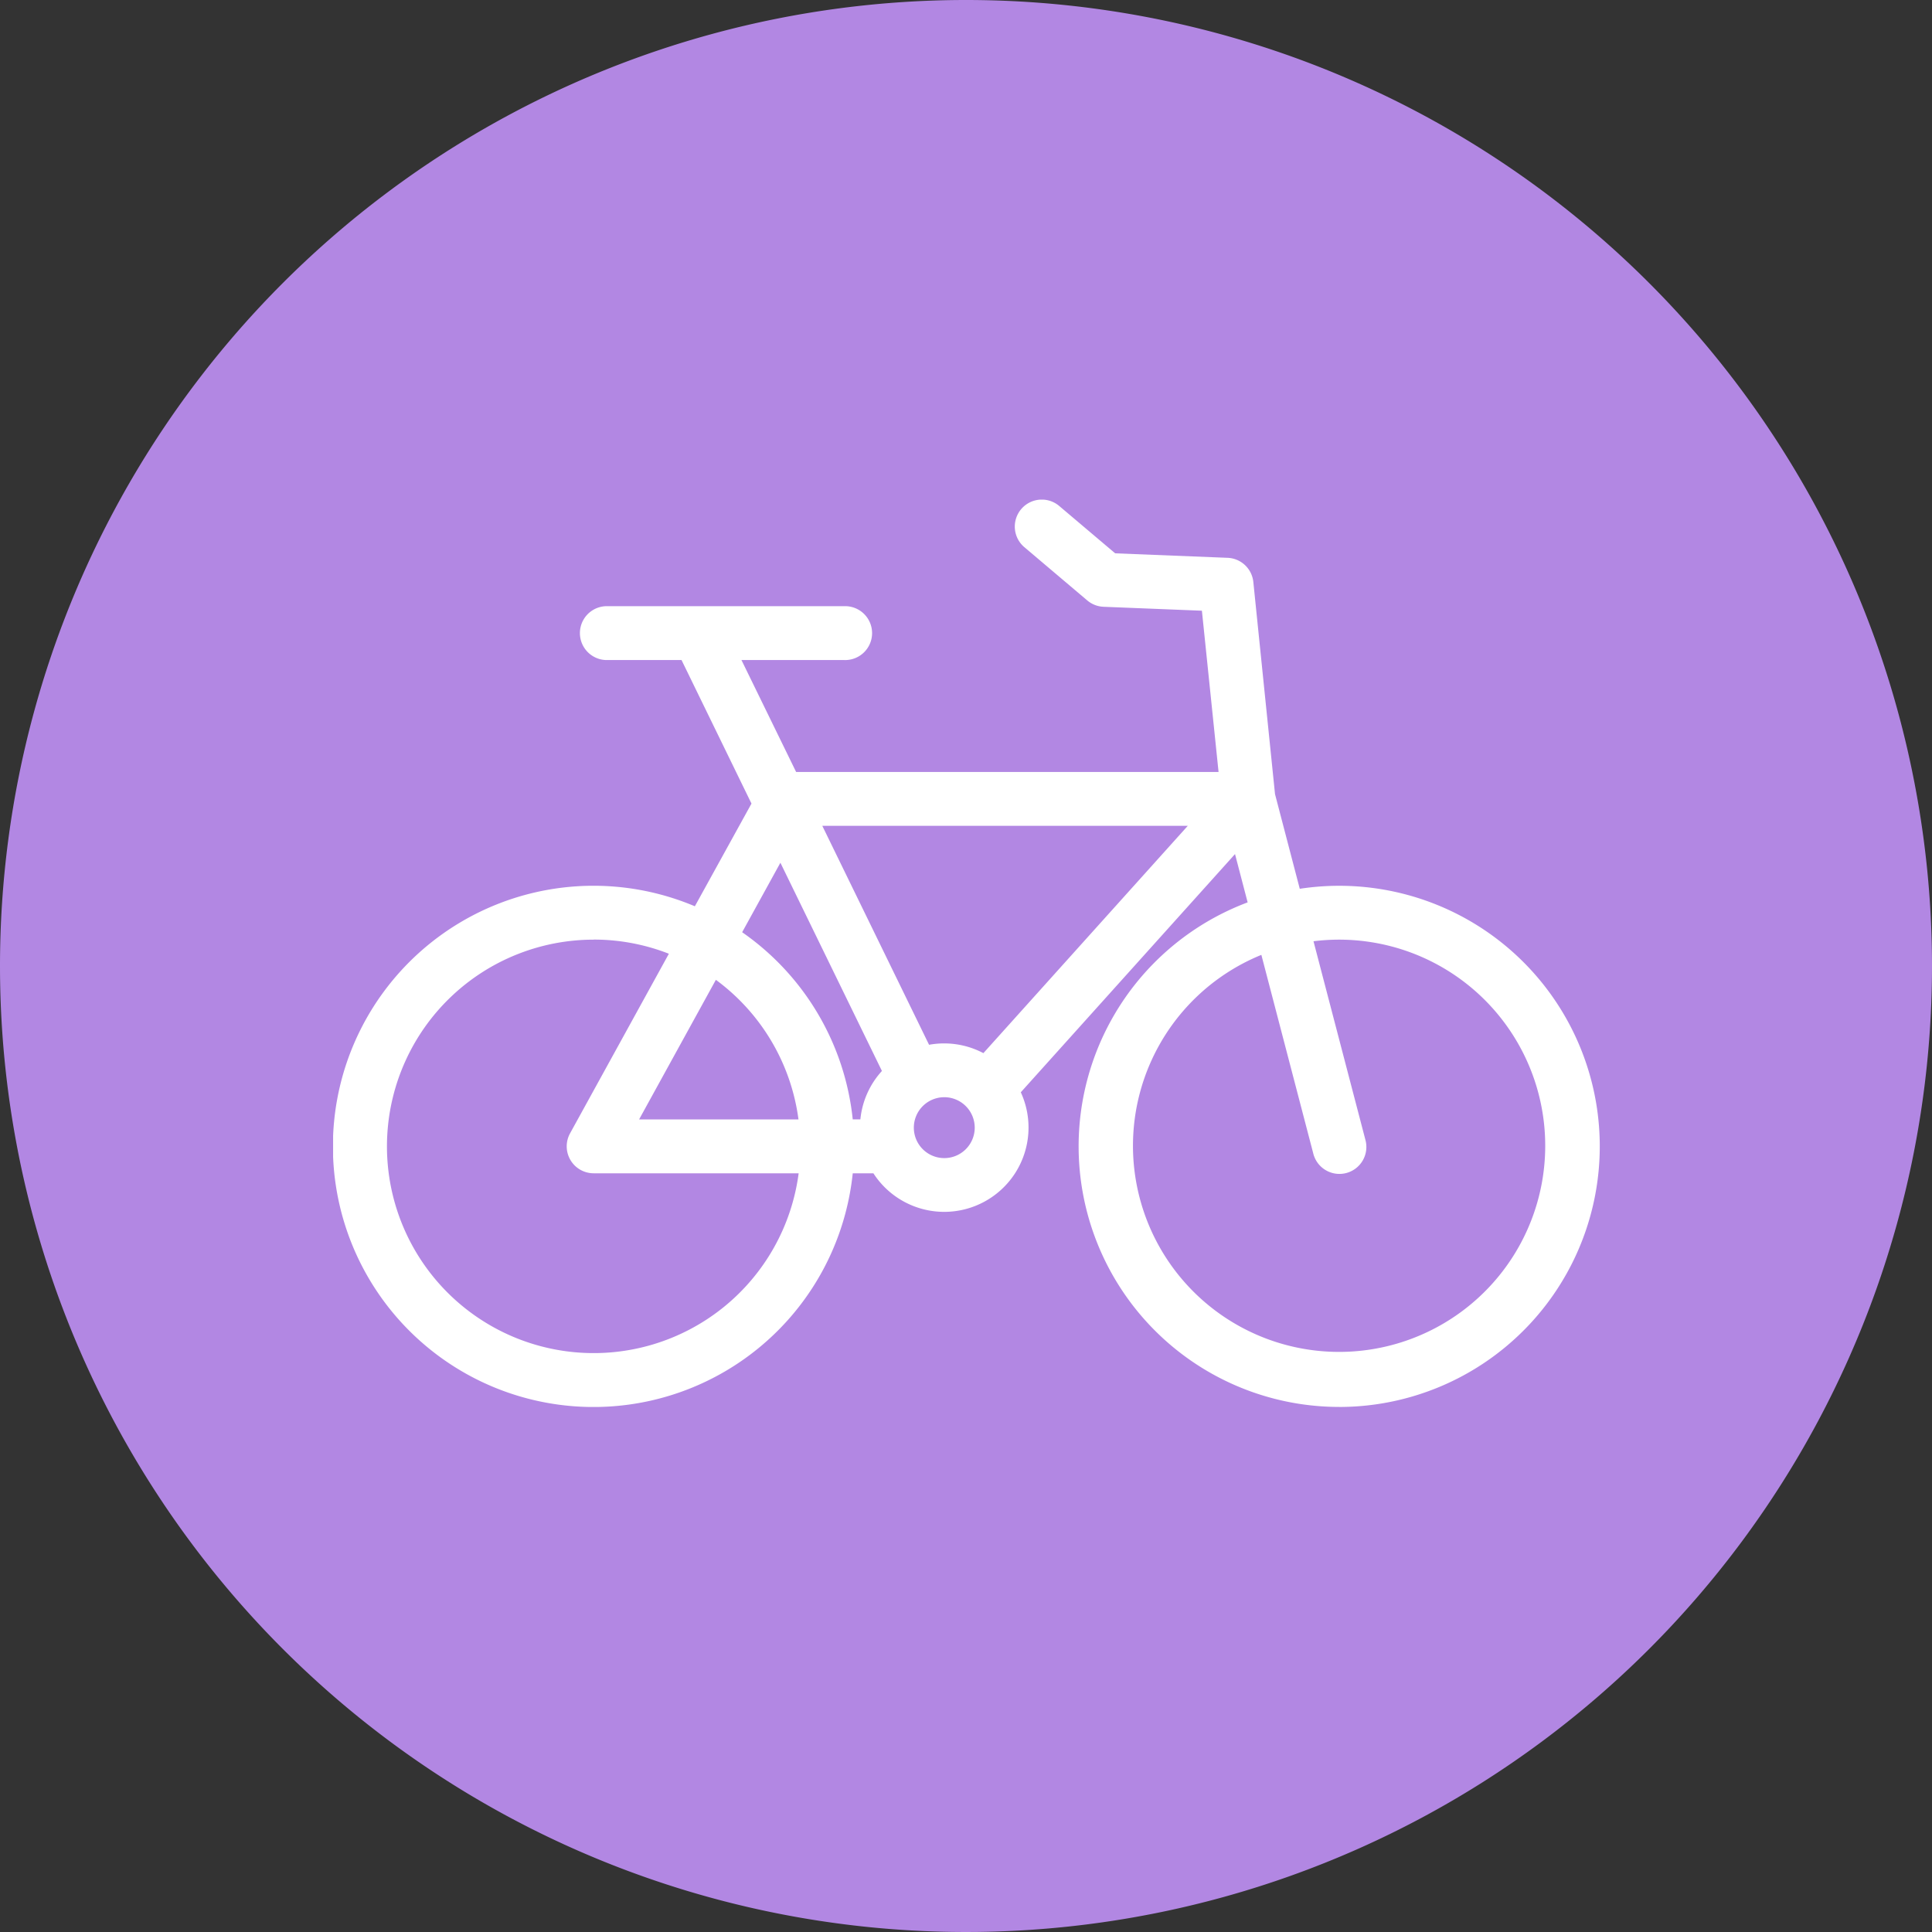
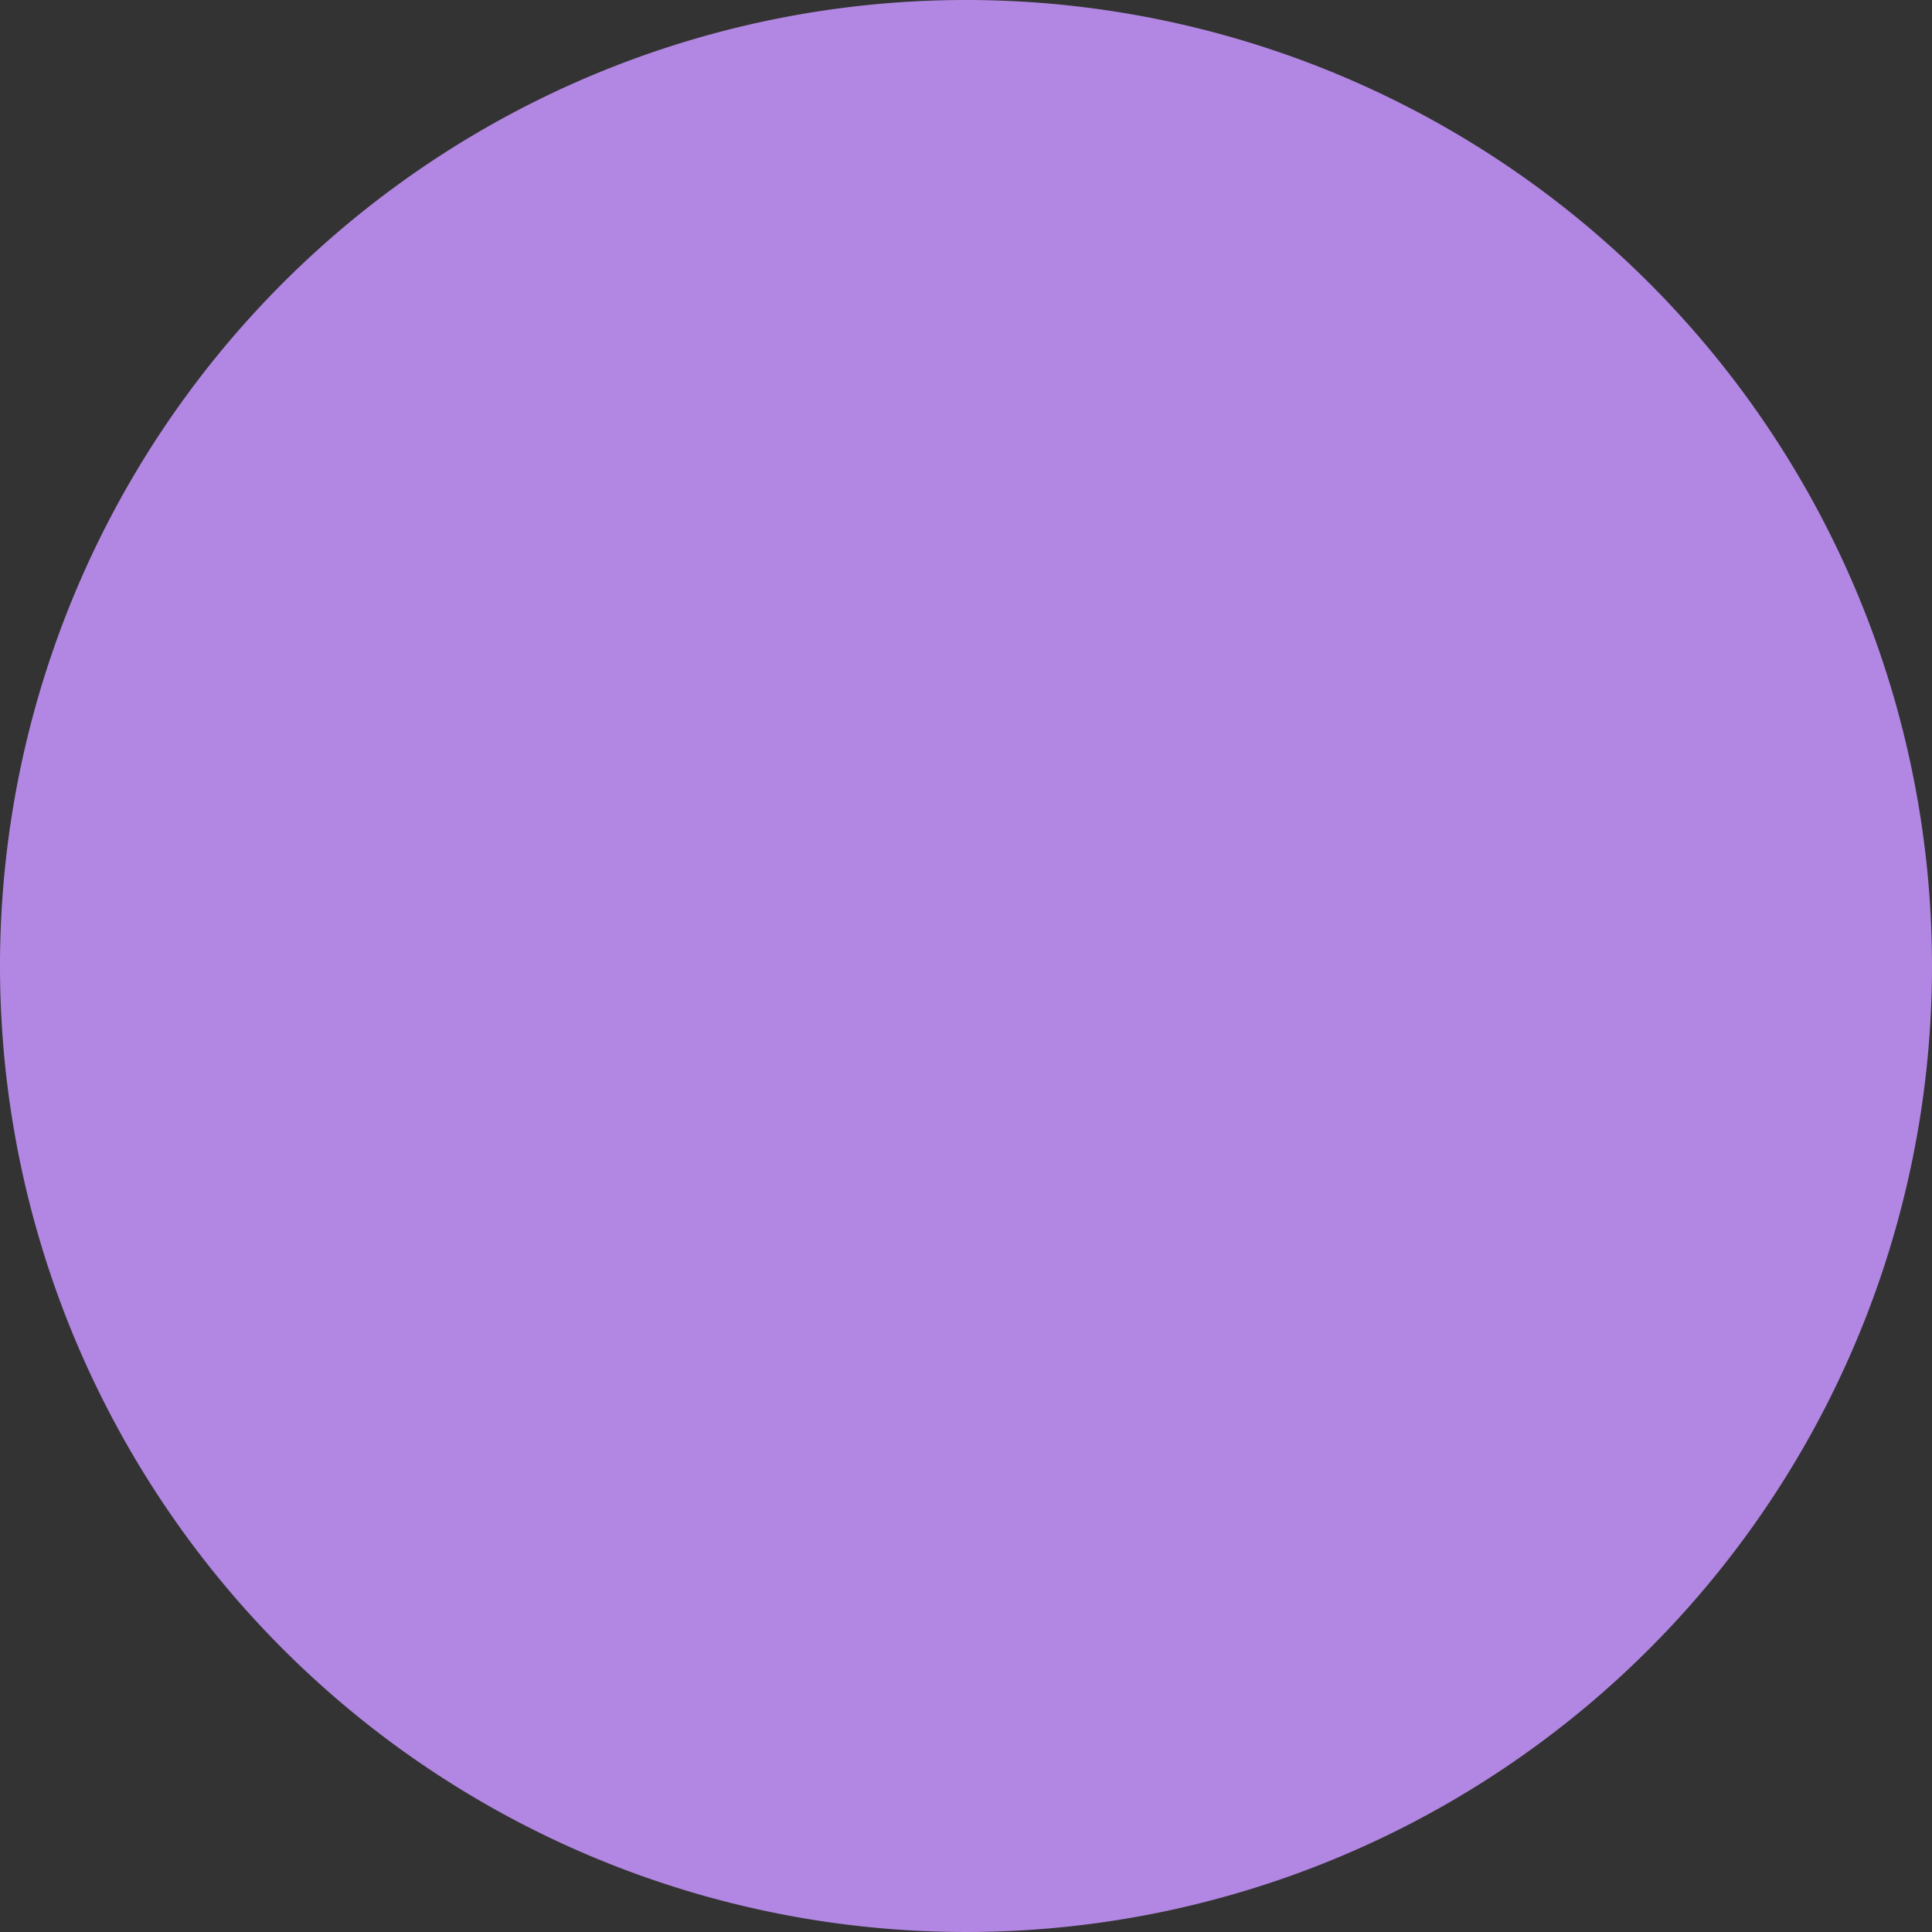
<svg xmlns="http://www.w3.org/2000/svg" width="58" height="58" viewBox="0 0 58 58">
  <rect x="0" y="0" width="58" height="58" fill="#333333" stroke="none" />
  <defs>
    <clipPath id="clip-path">
-       <rect id="長方形_8225" data-name="長方形 8225" width="38.028" height="27.238" fill="#fff" />
-     </clipPath>
+       </clipPath>
  </defs>
  <g id="experience" transform="translate(-488.563 -22.219)">
    <path id="パス_32898" data-name="パス 32898" d="M29,0A29,29,0,1,1,0,29,29,29,0,0,1,29,0Z" transform="translate(488.563 22.219)" fill="#b287e3" />
    <g id="グループ_14778" data-name="グループ 14778" transform="translate(498.563 37.219)">
      <g id="グループ_14777" data-name="グループ 14777" clip-path="url(#clip-path)">
        <path id="パス_30560" data-name="パス 30560" d="M30.205,27.237a7.823,7.823,0,0,1-2.75-15.147l-.379-1.45-6.431,7.151a2.531,2.531,0,0,1-4.425,2.432H15.6a7.824,7.824,0,1,1-4.74-8.016l1.7-3.083-2.1-4.309H8.19a.809.809,0,0,1,0-1.617h7.153a.809.809,0,1,1,0,1.617H12.259L13.9,8.175H26.582l-.5-4.841-2.952-.118a.81.81,0,0,1-.49-.191l-1.89-1.6A.809.809,0,1,1,21.8.191l1.678,1.42,3.376.135a.809.809,0,0,1,.772.726l.651,6.368.743,2.842a7.823,7.823,0,1,1,1.186,15.556M27.867,13.666a6.188,6.188,0,1,0,1.565-.409l1.556,5.953a.809.809,0,1,1-1.565.409ZM7.823,13.209a6.206,6.206,0,1,0,6.153,7.014H7.823a.809.809,0,0,1-.709-1.2l2.966-5.391a6.176,6.176,0,0,0-2.257-.425m10.525,4.732a.914.914,0,1,0,.914.914.915.915,0,0,0-.914-.914m-2.743.665h.224a2.522,2.522,0,0,1,.647-1.453L13.428,10.9l-1.148,2.086A7.828,7.828,0,0,1,15.6,18.606m-6.414,0h4.785a6.21,6.21,0,0,0-2.48-4.191Zm9.157-2.282a2.514,2.514,0,0,1,1.179.292l6.136-6.824H14.686l3.205,6.573a2.523,2.523,0,0,1,.457-.041" transform="translate(0 0)" fill="#fff" />
      </g>
    </g>
  </g>
</svg>